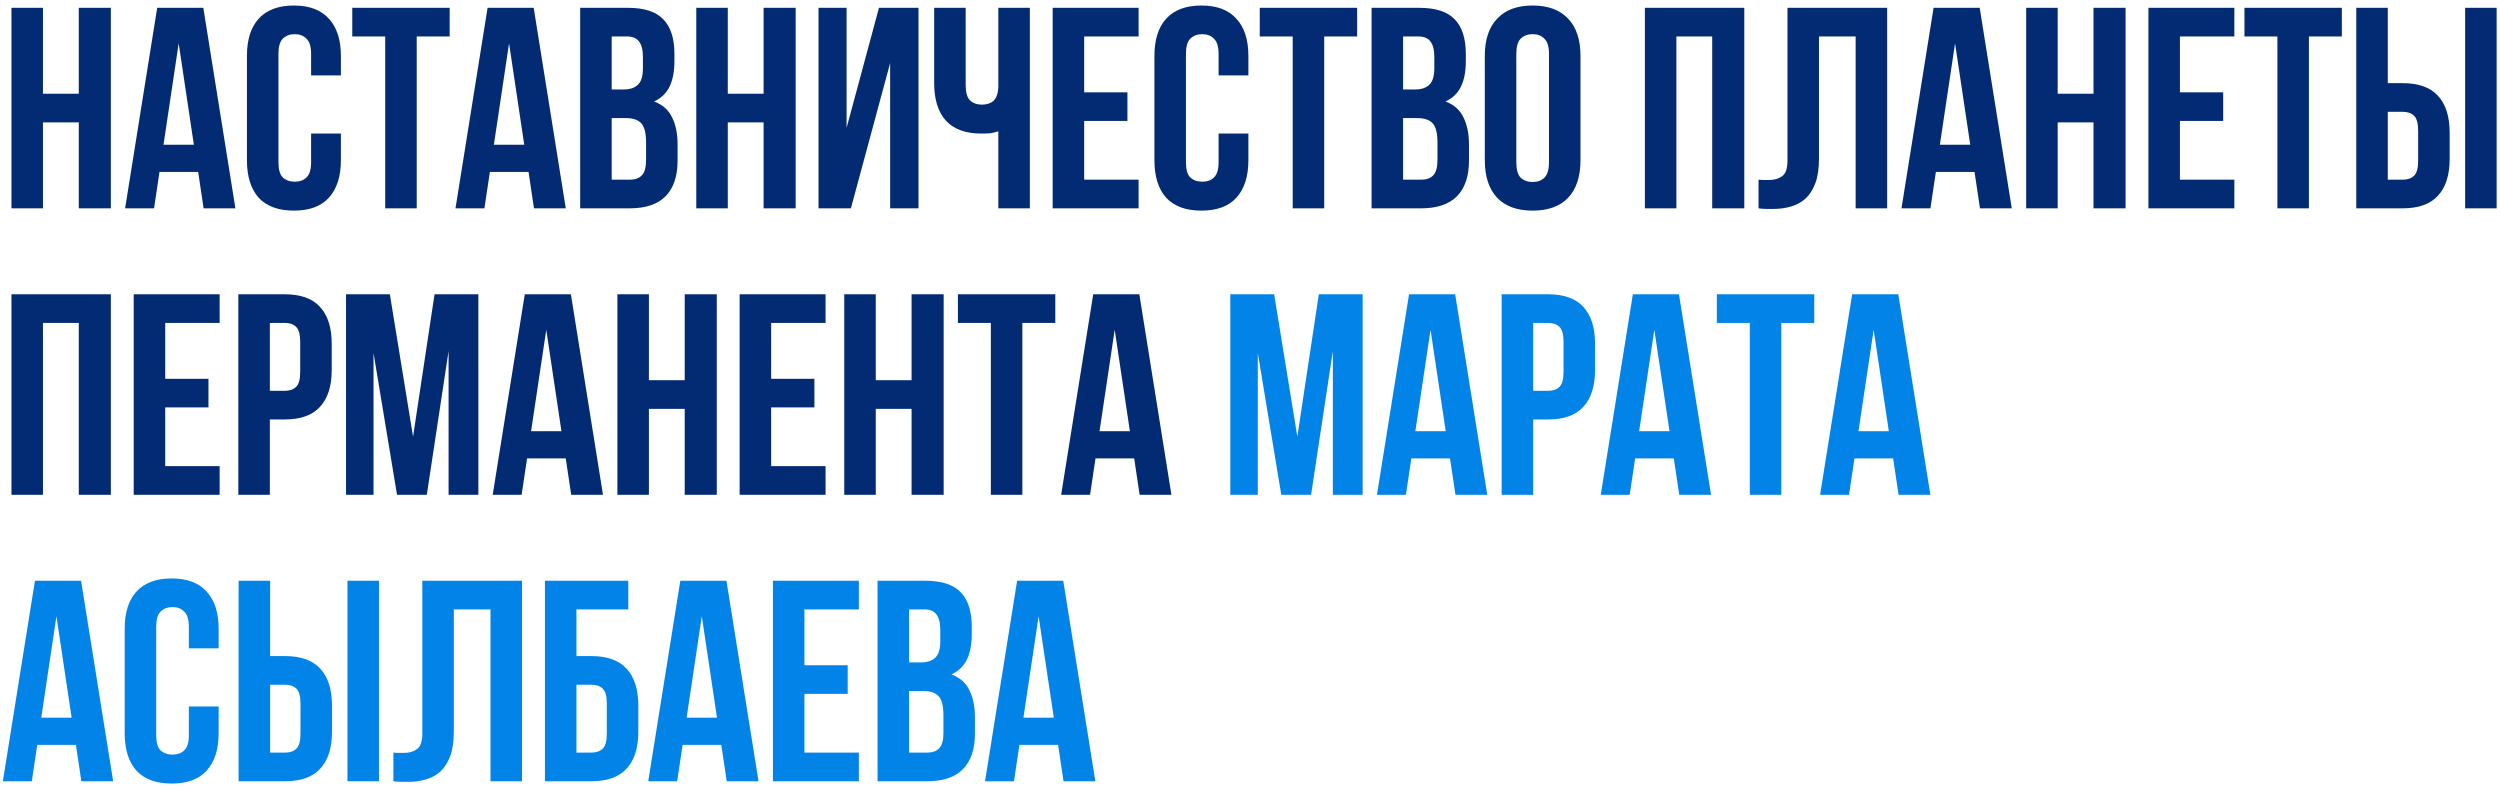
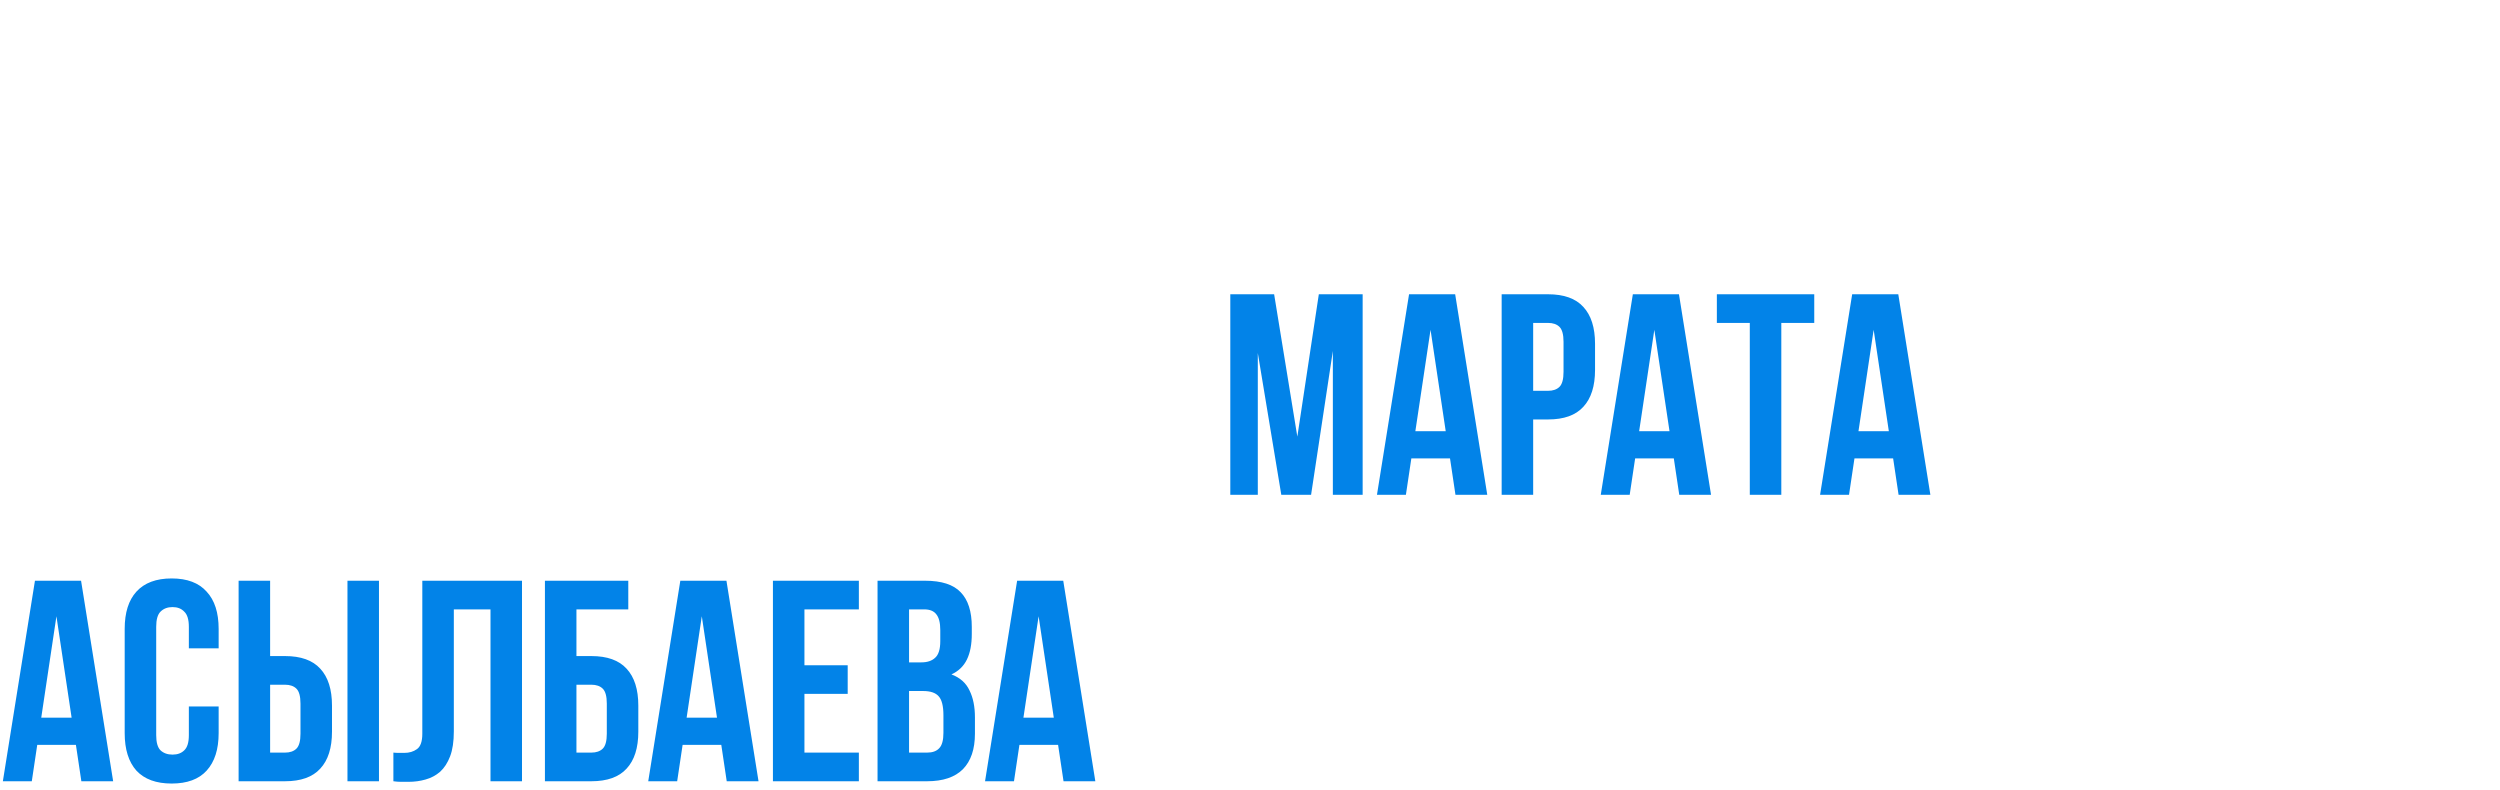
<svg xmlns="http://www.w3.org/2000/svg" width="288" height="91" viewBox="0 0 288 91" fill="none">
-   <path d="M4.95 24H1.32V0.9H4.95V10.8H9.075V0.9H12.771V24H9.075V14.1H4.95V24ZM27.118 24H23.455L22.828 19.809H18.373L17.746 24H14.413L18.109 0.9H23.422L27.118 24ZM18.835 16.674H22.333L20.584 4.992L18.835 16.674ZM39.271 15.387V18.456C39.271 20.326 38.809 21.767 37.885 22.779C36.983 23.769 35.641 24.264 33.859 24.264C32.077 24.264 30.724 23.769 29.8 22.779C28.898 21.767 28.447 20.326 28.447 18.456V6.444C28.447 4.574 28.898 3.144 29.8 2.154C30.724 1.142 32.077 0.636 33.859 0.636C35.641 0.636 36.983 1.142 37.885 2.154C38.809 3.144 39.271 4.574 39.271 6.444V8.688H35.839V6.213C35.839 5.377 35.663 4.794 35.311 4.464C34.981 4.112 34.53 3.936 33.958 3.936C33.386 3.936 32.924 4.112 32.572 4.464C32.242 4.794 32.077 5.377 32.077 6.213V18.687C32.077 19.523 32.242 20.106 32.572 20.436C32.924 20.766 33.386 20.931 33.958 20.931C34.53 20.931 34.981 20.766 35.311 20.436C35.663 20.106 35.839 19.523 35.839 18.687V15.387H39.271ZM40.581 0.9H51.801V4.2H48.006V24H44.376V4.2H40.581V0.9ZM65.178 24H61.515L60.888 19.809H56.433L55.806 24H52.473L56.169 0.9H61.482L65.178 24ZM56.895 16.674H60.393L58.644 4.992L56.895 16.674ZM72.315 0.9C74.207 0.9 75.571 1.34 76.407 2.22C77.265 3.1 77.694 4.431 77.694 6.213V7.038C77.694 8.226 77.507 9.205 77.133 9.975C76.759 10.745 76.165 11.317 75.351 11.691C76.341 12.065 77.034 12.681 77.43 13.539C77.848 14.375 78.057 15.409 78.057 16.641V18.522C78.057 20.304 77.595 21.668 76.671 22.614C75.747 23.538 74.372 24 72.546 24H66.837V0.9H72.315ZM70.467 13.605V20.7H72.546C73.162 20.7 73.624 20.535 73.932 20.205C74.262 19.875 74.427 19.281 74.427 18.423V16.41C74.427 15.332 74.24 14.595 73.866 14.199C73.514 13.803 72.92 13.605 72.084 13.605H70.467ZM70.467 4.2V10.305H71.886C72.568 10.305 73.096 10.129 73.47 9.777C73.866 9.425 74.064 8.787 74.064 7.863V6.576C74.064 5.74 73.91 5.135 73.602 4.761C73.316 4.387 72.854 4.2 72.216 4.2H70.467ZM83.841 24H80.211V0.9H83.841V10.8H87.966V0.9H91.662V24H87.966V14.1H83.841V24ZM98.023 24H94.294V0.9H97.528V14.727L101.257 0.9H105.811V24H102.544V7.269L98.023 24ZM111.246 0.9V9.81C111.246 10.646 111.411 11.229 111.741 11.559C112.093 11.889 112.555 12.054 113.127 12.054C113.677 12.054 114.117 11.911 114.447 11.625C114.777 11.317 114.964 10.8 115.008 10.074V0.9H118.638V24H115.008V15.123C114.7 15.233 114.381 15.31 114.051 15.354C113.743 15.376 113.402 15.387 113.028 15.387C111.246 15.387 109.893 14.892 108.969 13.902C108.067 12.89 107.616 11.449 107.616 9.579V0.9H111.246ZM124.897 10.635H129.88V13.935H124.897V20.7H131.167V24H121.267V0.9H131.167V4.2H124.897V10.635ZM143.814 15.387V18.456C143.814 20.326 143.352 21.767 142.428 22.779C141.526 23.769 140.184 24.264 138.402 24.264C136.62 24.264 135.267 23.769 134.343 22.779C133.441 21.767 132.99 20.326 132.99 18.456V6.444C132.99 4.574 133.441 3.144 134.343 2.154C135.267 1.142 136.62 0.636 138.402 0.636C140.184 0.636 141.526 1.142 142.428 2.154C143.352 3.144 143.814 4.574 143.814 6.444V8.688H140.382V6.213C140.382 5.377 140.206 4.794 139.854 4.464C139.524 4.112 139.073 3.936 138.501 3.936C137.929 3.936 137.467 4.112 137.115 4.464C136.785 4.794 136.62 5.377 136.62 6.213V18.687C136.62 19.523 136.785 20.106 137.115 20.436C137.467 20.766 137.929 20.931 138.501 20.931C139.073 20.931 139.524 20.766 139.854 20.436C140.206 20.106 140.382 19.523 140.382 18.687V15.387H143.814ZM145.124 0.9H156.344V4.2H152.549V24H148.919V4.2H145.124V0.9ZM163.484 0.9C165.376 0.9 166.74 1.34 167.576 2.22C168.434 3.1 168.863 4.431 168.863 6.213V7.038C168.863 8.226 168.676 9.205 168.302 9.975C167.928 10.745 167.334 11.317 166.52 11.691C167.51 12.065 168.203 12.681 168.599 13.539C169.017 14.375 169.226 15.409 169.226 16.641V18.522C169.226 20.304 168.764 21.668 167.84 22.614C166.916 23.538 165.541 24 163.715 24H158.006V0.9H163.484ZM161.636 13.605V20.7H163.715C164.331 20.7 164.793 20.535 165.101 20.205C165.431 19.875 165.596 19.281 165.596 18.423V16.41C165.596 15.332 165.409 14.595 165.035 14.199C164.683 13.803 164.089 13.605 163.253 13.605H161.636ZM161.636 4.2V10.305H163.055C163.737 10.305 164.265 10.129 164.639 9.777C165.035 9.425 165.233 8.787 165.233 7.863V6.576C165.233 5.74 165.079 5.135 164.771 4.761C164.485 4.387 164.023 4.2 163.385 4.2H161.636ZM174.68 18.687C174.68 19.523 174.845 20.117 175.175 20.469C175.527 20.799 175.989 20.964 176.561 20.964C177.133 20.964 177.584 20.799 177.914 20.469C178.266 20.117 178.442 19.523 178.442 18.687V6.213C178.442 5.377 178.266 4.794 177.914 4.464C177.584 4.112 177.133 3.936 176.561 3.936C175.989 3.936 175.527 4.112 175.175 4.464C174.845 4.794 174.68 5.377 174.68 6.213V18.687ZM171.05 6.444C171.05 4.574 171.523 3.144 172.469 2.154C173.415 1.142 174.779 0.636 176.561 0.636C178.343 0.636 179.707 1.142 180.653 2.154C181.599 3.144 182.072 4.574 182.072 6.444V18.456C182.072 20.326 181.599 21.767 180.653 22.779C179.707 23.769 178.343 24.264 176.561 24.264C174.779 24.264 173.415 23.769 172.469 22.779C171.523 21.767 171.05 20.326 171.05 18.456V6.444ZM193.121 24H189.491V0.9H200.942V24H197.246V4.2H193.121V24ZM213.771 4.2H209.547V18.258C209.547 19.424 209.404 20.381 209.118 21.129C208.832 21.877 208.447 22.471 207.963 22.911C207.479 23.329 206.918 23.626 206.28 23.802C205.664 23.978 205.015 24.066 204.333 24.066C204.003 24.066 203.706 24.066 203.442 24.066C203.178 24.066 202.892 24.044 202.584 24V20.7C202.782 20.722 202.991 20.733 203.211 20.733C203.431 20.733 203.64 20.733 203.838 20.733C204.41 20.733 204.894 20.59 205.29 20.304C205.708 20.018 205.917 19.424 205.917 18.522V0.9H217.401V24H213.771V4.2ZM231.757 24H228.094L227.467 19.809H223.012L222.385 24H219.052L222.748 0.9H228.061L231.757 24ZM223.474 16.674H226.972L225.223 4.992L223.474 16.674ZM237.046 24H233.416V0.9H237.046V10.8H241.171V0.9H244.867V24H241.171V14.1H237.046V24ZM251.129 10.635H256.112V13.935H251.129V20.7H257.399V24H247.499V0.9H257.399V4.2H251.129V10.635ZM258.561 0.9H269.781V4.2H265.986V24H262.356V4.2H258.561V0.9ZM276.789 20.7C277.361 20.7 277.801 20.546 278.109 20.238C278.417 19.93 278.571 19.358 278.571 18.522V15.057C278.571 14.221 278.417 13.649 278.109 13.341C277.801 13.033 277.361 12.879 276.789 12.879H275.073V20.7H276.789ZM271.443 24V0.9H275.073V9.579H276.789C278.615 9.579 279.968 10.063 280.848 11.031C281.75 11.999 282.201 13.418 282.201 15.288V18.291C282.201 20.161 281.75 21.58 280.848 22.548C279.968 23.516 278.615 24 276.789 24H271.443ZM283.983 0.9H287.613V24H283.983V0.9ZM4.95 57H1.32V33.9H12.771V57H9.075V37.2H4.95V57ZM19.033 43.635H24.016V46.935H19.033V53.7H25.303V57H15.403V33.9H25.303V37.2H19.033V43.635ZM32.802 33.9C34.628 33.9 35.981 34.384 36.861 35.352C37.763 36.32 38.214 37.739 38.214 39.609V42.612C38.214 44.482 37.763 45.901 36.861 46.869C35.981 47.837 34.628 48.321 32.802 48.321H31.086V57H27.456V33.9H32.802ZM31.086 37.2V45.021H32.802C33.374 45.021 33.814 44.867 34.122 44.559C34.43 44.251 34.584 43.679 34.584 42.843V39.378C34.584 38.542 34.43 37.97 34.122 37.662C33.814 37.354 33.374 37.2 32.802 37.2H31.086ZM47.585 50.301L50.06 33.9H55.109V57H51.677V40.434L49.169 57H45.737L43.031 40.665V57H39.863V33.9H44.912L47.585 50.301ZM69.464 57H65.801L65.174 52.809H60.719L60.092 57H56.759L60.455 33.9H65.768L69.464 57ZM61.181 49.674H64.679L62.93 37.992L61.181 49.674ZM74.753 57H71.123V33.9H74.753V43.8H78.878V33.9H82.574V57H78.878V47.1H74.753V57ZM88.836 43.635H93.819V46.935H88.836V53.7H95.106V57H85.206V33.9H95.106V37.2H88.836V43.635ZM100.888 57H97.258V33.9H100.888V43.8H105.013V33.9H108.709V57H105.013V47.1H100.888V57ZM110.351 33.9H121.571V37.2H117.776V57H114.146V37.2H110.351V33.9ZM134.948 57H131.285L130.658 52.809H126.203L125.576 57H122.243L125.939 33.9H131.252L134.948 57ZM126.665 49.674H130.163L128.414 37.992L126.665 49.674Z" fill="#022B74" />
  <path d="M149.453 50.301L151.928 33.9H156.977V57H153.545V40.434L151.037 57H147.605L144.899 40.665V57H141.731V33.9H146.78L149.453 50.301ZM171.332 57H167.669L167.042 52.809H162.587L161.96 57H158.627L162.323 33.9H167.636L171.332 57ZM163.049 49.674H166.547L164.798 37.992L163.049 49.674ZM178.337 33.9C180.163 33.9 181.516 34.384 182.396 35.352C183.298 36.32 183.749 37.739 183.749 39.609V42.612C183.749 44.482 183.298 45.901 182.396 46.869C181.516 47.837 180.163 48.321 178.337 48.321H176.621V57H172.991V33.9H178.337ZM176.621 37.2V45.021H178.337C178.909 45.021 179.349 44.867 179.657 44.559C179.965 44.251 180.119 43.679 180.119 42.843V39.378C180.119 38.542 179.965 37.97 179.657 37.662C179.349 37.354 178.909 37.2 178.337 37.2H176.621ZM197.113 57H193.45L192.823 52.809H188.368L187.741 57H184.408L188.104 33.9H193.417L197.113 57ZM188.83 49.674H192.328L190.579 37.992L188.83 49.674ZM197.782 33.9H209.002V37.2H205.207V57H201.577V37.2H197.782V33.9ZM222.379 57H218.716L218.089 52.809H213.634L213.007 57H209.674L213.37 33.9H218.683L222.379 57ZM214.096 49.674H217.594L215.845 37.992L214.096 49.674ZM13.035 90H9.372L8.745 85.809H4.29L3.663 90H0.33L4.026 66.9H9.339L13.035 90ZM4.752 82.674H8.25L6.501 70.992L4.752 82.674ZM25.188 81.387V84.456C25.188 86.326 24.726 87.767 23.802 88.779C22.9 89.769 21.558 90.264 19.776 90.264C17.994 90.264 16.641 89.769 15.717 88.779C14.815 87.767 14.364 86.326 14.364 84.456V72.444C14.364 70.574 14.815 69.144 15.717 68.154C16.641 67.142 17.994 66.636 19.776 66.636C21.558 66.636 22.9 67.142 23.802 68.154C24.726 69.144 25.188 70.574 25.188 72.444V74.688H21.756V72.213C21.756 71.377 21.58 70.794 21.228 70.464C20.898 70.112 20.447 69.936 19.875 69.936C19.303 69.936 18.841 70.112 18.489 70.464C18.159 70.794 17.994 71.377 17.994 72.213V84.687C17.994 85.523 18.159 86.106 18.489 86.436C18.841 86.766 19.303 86.931 19.875 86.931C20.447 86.931 20.898 86.766 21.228 86.436C21.58 86.106 21.756 85.523 21.756 84.687V81.387H25.188ZM32.834 86.7C33.406 86.7 33.846 86.546 34.154 86.238C34.462 85.93 34.616 85.358 34.616 84.522V81.057C34.616 80.221 34.462 79.649 34.154 79.341C33.846 79.033 33.406 78.879 32.834 78.879H31.118V86.7H32.834ZM27.488 90V66.9H31.118V75.579H32.834C34.66 75.579 36.013 76.063 36.893 77.031C37.795 77.999 38.246 79.418 38.246 81.288V84.291C38.246 86.161 37.795 87.58 36.893 88.548C36.013 89.516 34.66 90 32.834 90H27.488ZM40.028 66.9H43.658V90H40.028V66.9ZM56.505 70.2H52.281V84.258C52.281 85.424 52.138 86.381 51.852 87.129C51.566 87.877 51.181 88.471 50.697 88.911C50.213 89.329 49.652 89.626 49.014 89.802C48.398 89.978 47.749 90.066 47.067 90.066C46.737 90.066 46.44 90.066 46.176 90.066C45.912 90.066 45.626 90.044 45.318 90V86.7C45.516 86.722 45.725 86.733 45.945 86.733C46.165 86.733 46.374 86.733 46.572 86.733C47.144 86.733 47.628 86.59 48.024 86.304C48.442 86.018 48.651 85.424 48.651 84.522V66.9H60.135V90H56.505V70.2ZM66.406 75.579H68.122C69.948 75.579 71.301 76.063 72.181 77.031C73.083 77.999 73.534 79.418 73.534 81.288V84.291C73.534 86.161 73.083 87.58 72.181 88.548C71.301 89.516 69.948 90 68.122 90H62.776V66.9H72.379V70.2H66.406V75.579ZM68.122 86.7C68.694 86.7 69.134 86.546 69.442 86.238C69.75 85.93 69.904 85.358 69.904 84.522V81.057C69.904 80.221 69.75 79.649 69.442 79.341C69.134 79.033 68.694 78.879 68.122 78.879H66.406V86.7H68.122ZM87.382 90H83.719L83.092 85.809H78.637L78.01 90H74.677L78.373 66.9H83.686L87.382 90ZM79.099 82.674H82.597L80.848 70.992L79.099 82.674ZM92.671 76.635H97.654V79.935H92.671V86.7H98.941V90H89.041V66.9H98.941V70.2H92.671V76.635ZM106.571 66.9C108.463 66.9 109.827 67.34 110.663 68.22C111.521 69.1 111.95 70.431 111.95 72.213V73.038C111.95 74.226 111.763 75.205 111.389 75.975C111.015 76.745 110.421 77.317 109.607 77.691C110.597 78.065 111.29 78.681 111.686 79.539C112.104 80.375 112.313 81.409 112.313 82.641V84.522C112.313 86.304 111.851 87.668 110.927 88.614C110.003 89.538 108.628 90 106.802 90H101.093V66.9H106.571ZM104.723 79.605V86.7H106.802C107.418 86.7 107.88 86.535 108.188 86.205C108.518 85.875 108.683 85.281 108.683 84.423V82.41C108.683 81.332 108.496 80.595 108.122 80.199C107.77 79.803 107.176 79.605 106.34 79.605H104.723ZM104.723 70.2V76.305H106.142C106.824 76.305 107.352 76.129 107.726 75.777C108.122 75.425 108.32 74.787 108.32 73.863V72.576C108.32 71.74 108.166 71.135 107.858 70.761C107.572 70.387 107.11 70.2 106.472 70.2H104.723ZM126.182 90H122.519L121.892 85.809H117.437L116.81 90H113.477L117.173 66.9H122.486L126.182 90ZM117.899 82.674H121.397L119.648 70.992L117.899 82.674Z" fill="#0283E8" />
</svg>